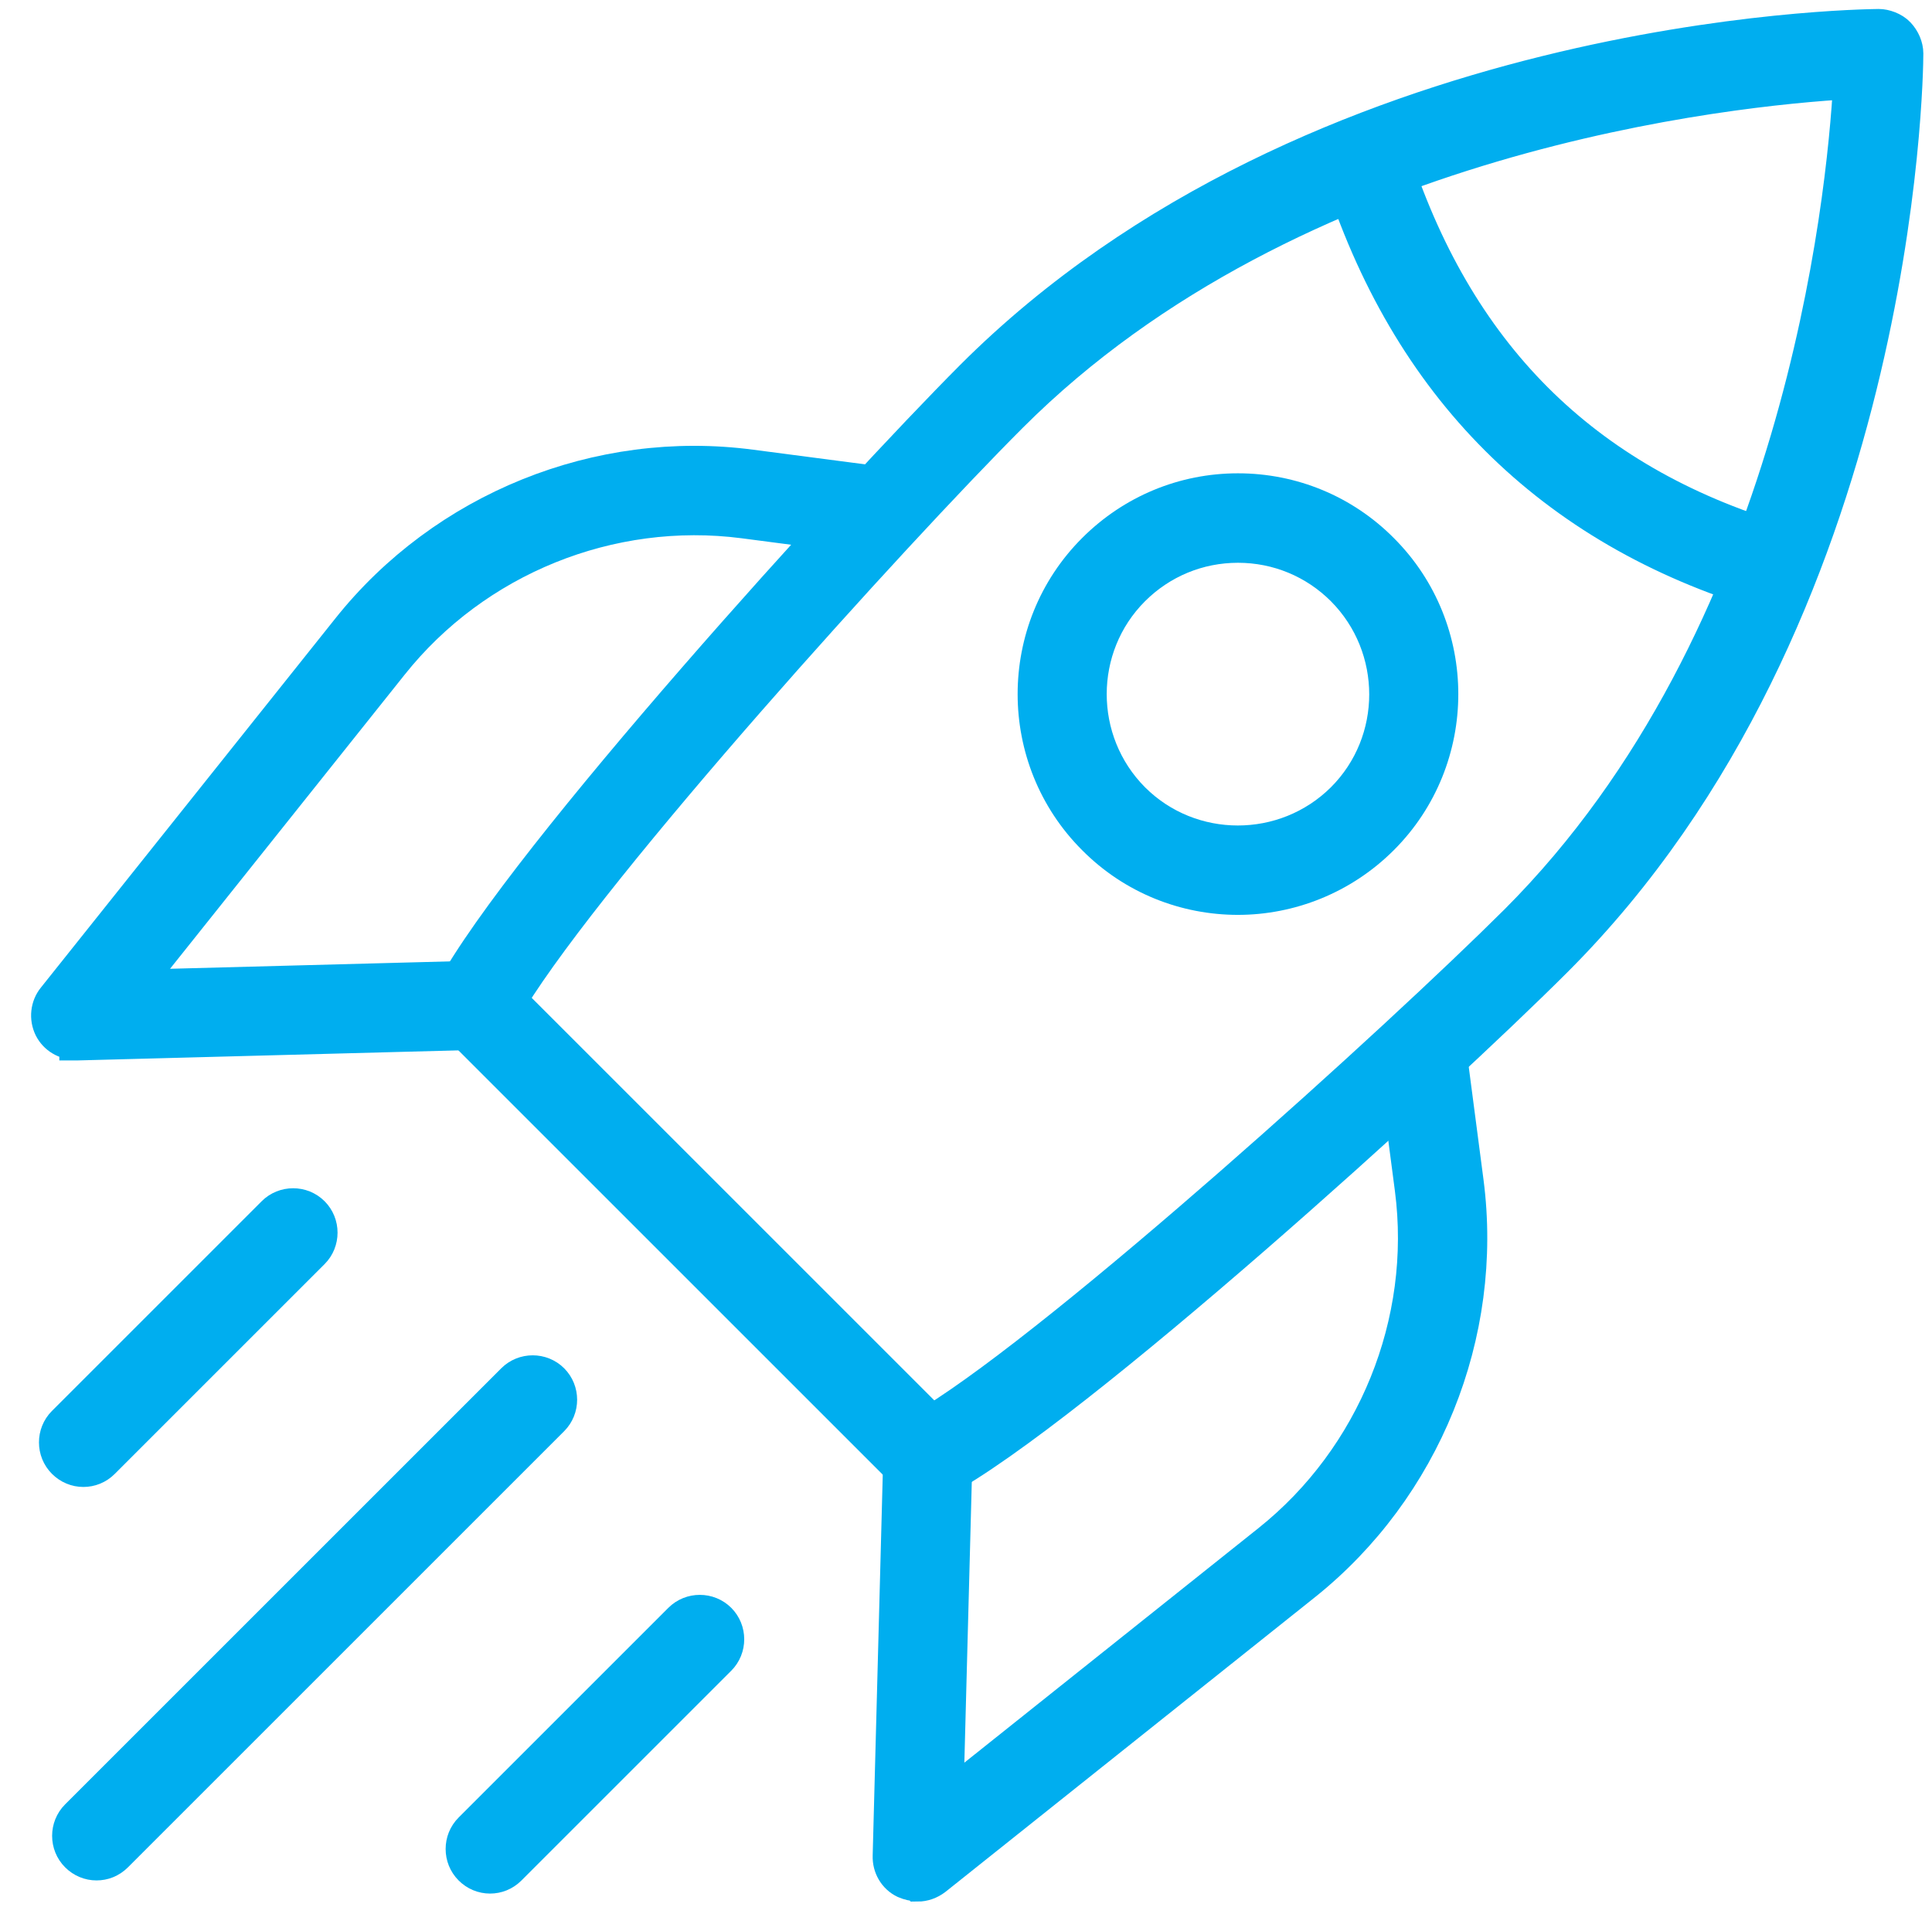
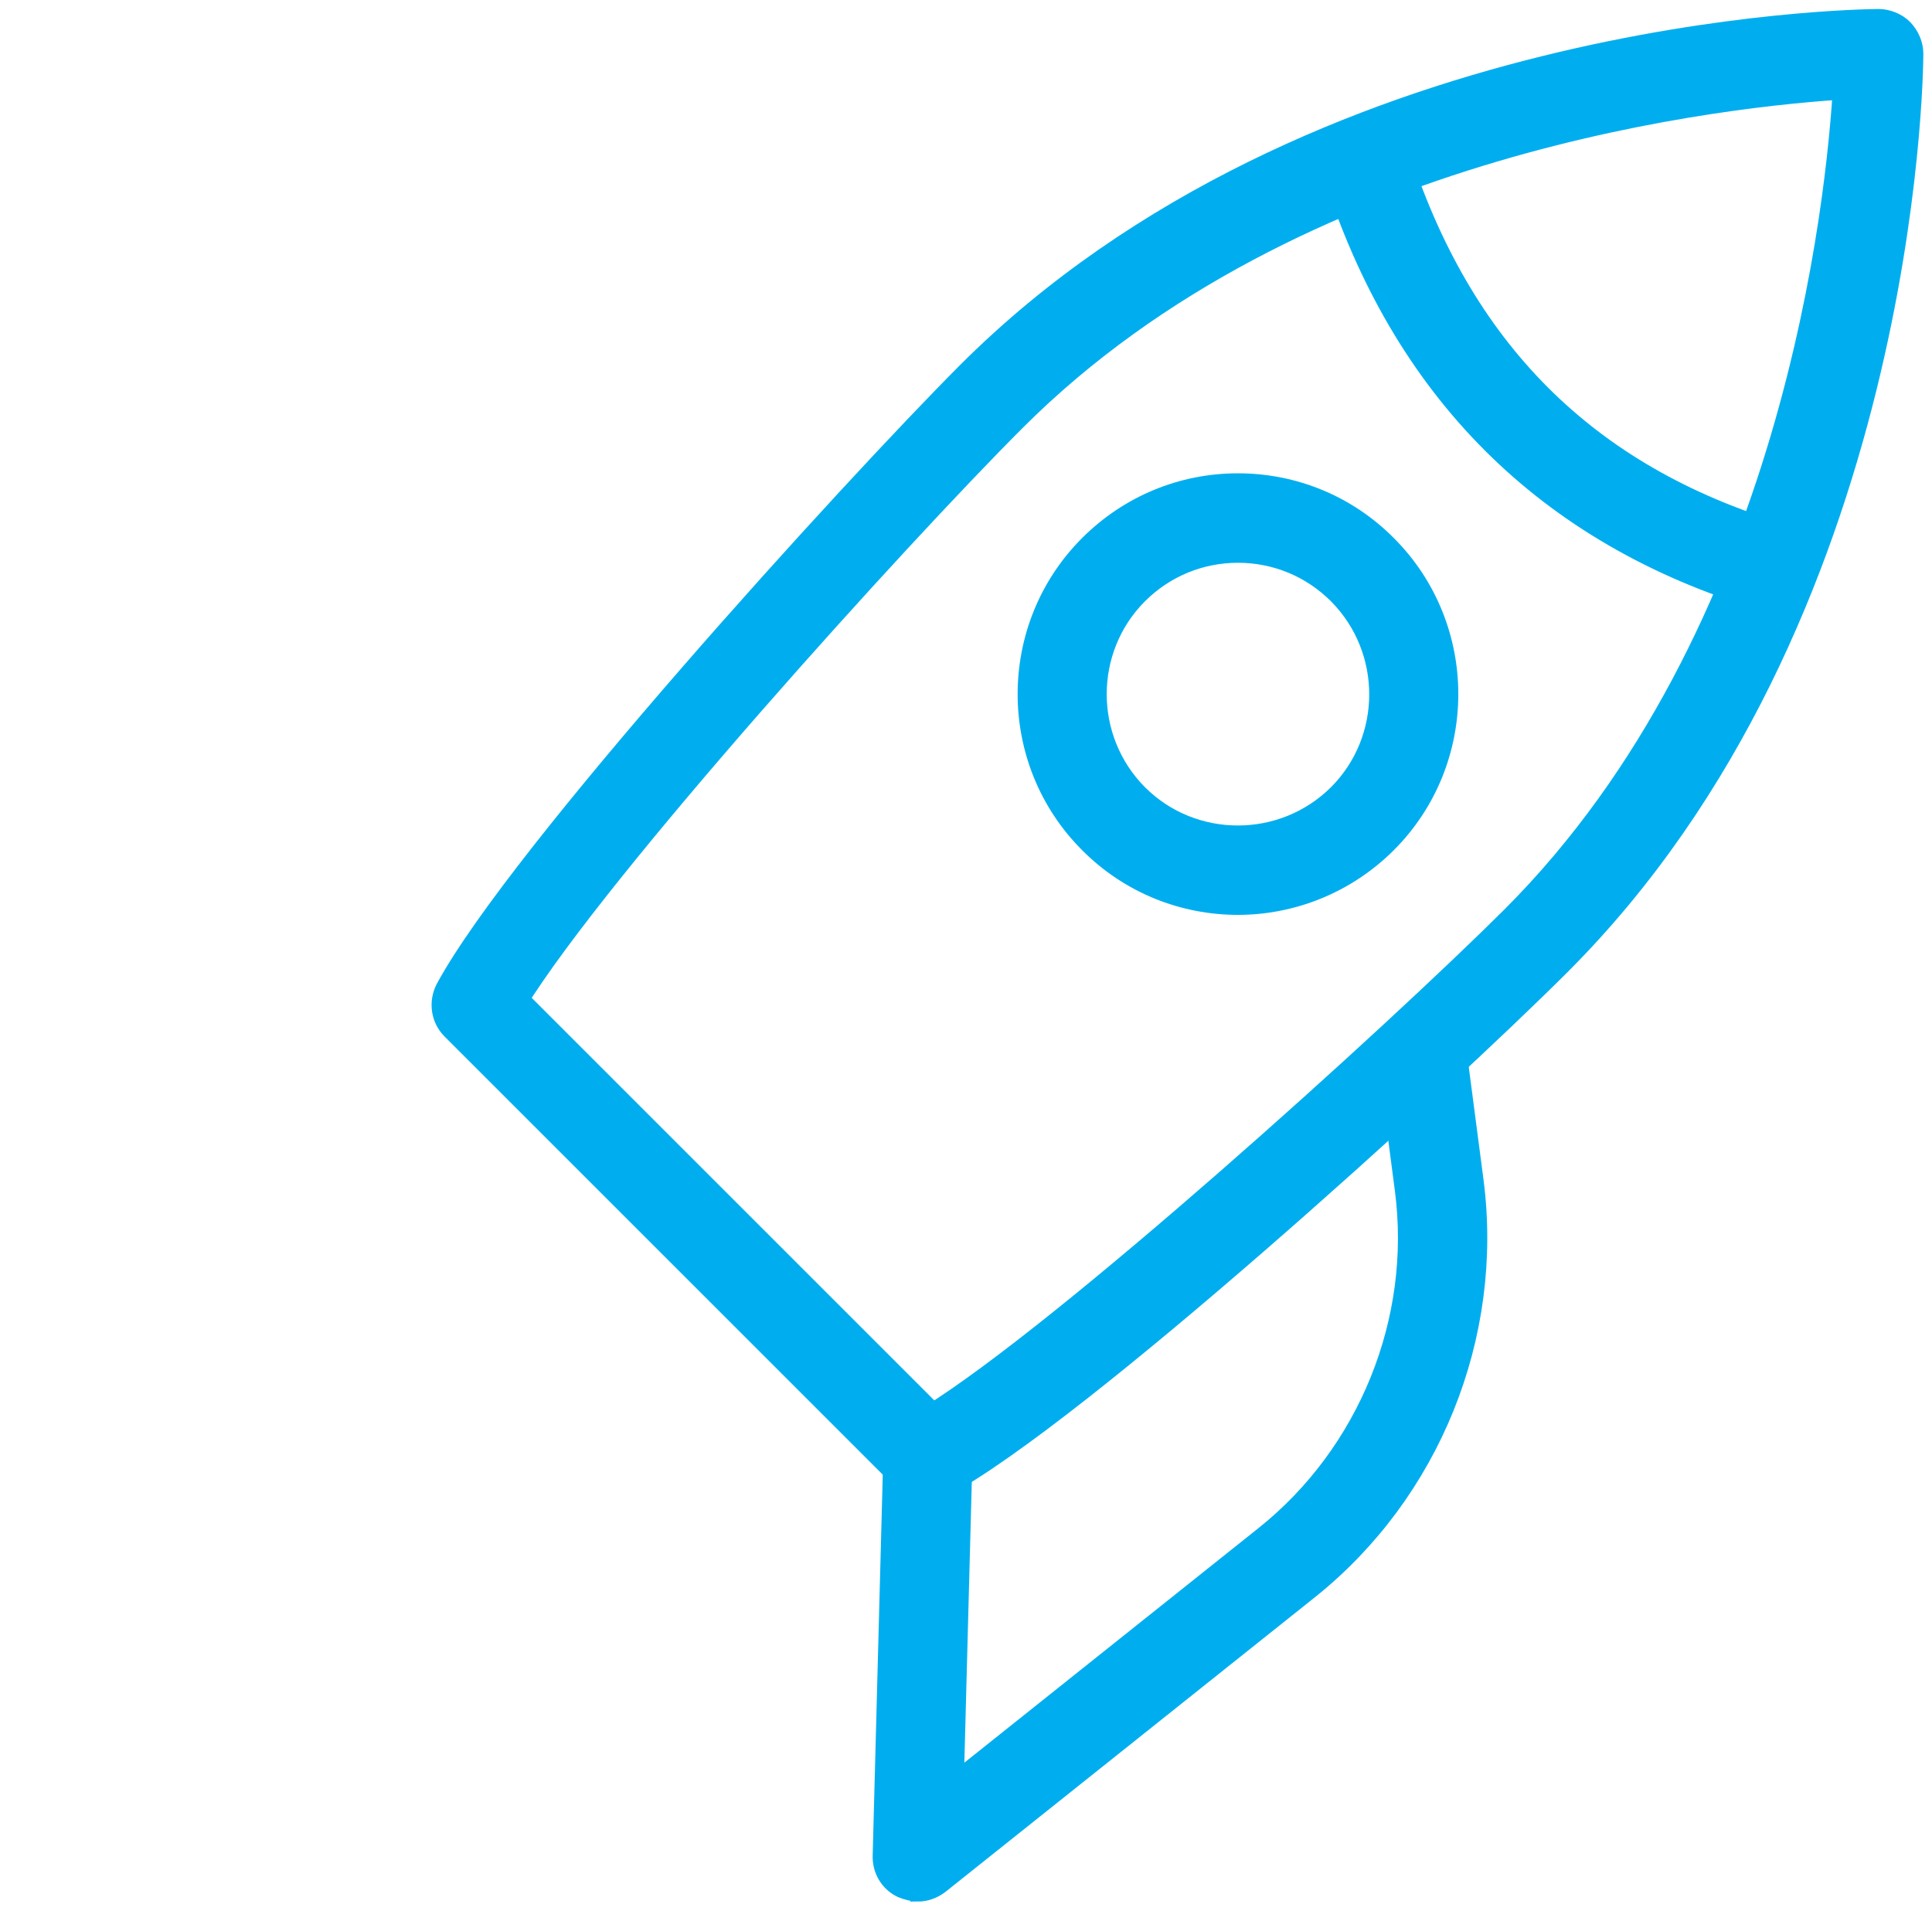
<svg xmlns="http://www.w3.org/2000/svg" id="Layer_1" data-name="Layer 1" width="60.24" height="60" viewBox="0 0 60.24 60">
  <defs>
    <style>
      .cls-1 {
        fill: #00aeef;
        stroke: #00aeef;
        stroke-miterlimit: 10;
        stroke-width: 1.02px;
      }
    </style>
  </defs>
  <path class="cls-1" d="M28.93,46.31c-.23,0-.46-.09-.62-.26l-14.09-14.09c-.27-.27-.33-.69-.15-1.04,2.25-4.16,12.53-15.47,16.23-19.18C41.02,1.02,57.87.8,58.58.79c.19,0,.46.09.62.26s.26.4.26.62c0,.71-.22,17.57-10.95,28.29-3.7,3.7-15.02,13.99-19.18,16.23-.13.07-.27.11-.42.11h.02ZM15.93,31.19l13.13,13.13c4.27-2.64,14.53-11.93,18.21-15.6,8.83-8.83,10.2-22.49,10.4-26.14-3.65.21-17.31,1.57-26.14,10.4-3.67,3.67-12.97,13.94-15.6,18.21h0Z" />
  <path class="cls-1" d="M55.26,18.57c-.09,0-.17,0-.26-.04-6.67-2.01-11.14-6.47-13.28-13.28-.15-.47.11-.96.57-1.11.47-.15.96.11,1.11.57,2,6.3,5.96,10.27,12.11,12.12.47.14.73.63.59,1.1-.11.38-.47.62-.84.62h0Z" />
  <path class="cls-1" d="M28.6,58.78c-.13,0-.26-.03-.4-.09-.31-.15-.49-.47-.48-.81l.33-12.47c0-.48.39-.9.91-.85.48,0,.87.41.85.91l-.28,10.58,10.03-8c3.27-2.61,4.98-6.82,4.44-10.97l-.53-4.05c-.06-.48.28-.92.76-.99.48-.07.92.27.99.76l.53,4.05c.62,4.76-1.33,9.58-5.08,12.57l-11.51,9.18c-.16.12-.35.19-.55.19h0Z" />
-   <path class="cls-1" d="M2.36,32.54c-.33,0-.64-.18-.79-.48-.15-.31-.11-.68.1-.94l9.18-11.51c2.99-3.76,7.81-5.71,12.57-5.08l4.05.53c.48.06.82.5.76.99s-.51.82-.99.76l-4.05-.53c-4.16-.54-8.36,1.16-10.97,4.44l-8,10.03,10.58-.28c.48-.03.89.37.91.85s-.37.89-.85.91l-12.47.33h-.03,0Z" />
  <path class="cls-1" d="M38.6,28.02c-1.63,0-3.26-.62-4.5-1.87-2.48-2.48-2.48-6.53,0-9.01,1.21-1.21,2.81-1.87,4.5-1.87s3.3.66,4.5,1.87c2.48,2.48,2.48,6.53,0,9.01h0c-1.24,1.24-2.88,1.87-4.5,1.87ZM38.6,17.04c-1.23,0-2.39.48-3.26,1.35-1.79,1.79-1.79,4.72,0,6.52,1.79,1.79,4.72,1.79,6.52,0,1.79-1.79,1.79-4.72,0-6.52-.87-.87-2.03-1.35-3.26-1.35h0ZM42.48,25.53h0Z" />
-   <path class="cls-1" d="M15.28,58.54c-.23,0-.45-.09-.62-.26-.34-.34-.34-.9,0-1.24l6.54-6.54c.34-.34.9-.34,1.24,0s.34.9,0,1.24l-6.54,6.54c-.18.18-.4.26-.62.26h0Z" />
-   <path class="cls-1" d="M2.6,45.86c-.23,0-.45-.09-.62-.26-.34-.34-.34-.9,0-1.24l6.54-6.54c.34-.34.9-.34,1.24,0s.34.9,0,1.24l-6.54,6.54c-.18.18-.4.26-.62.26h0Z" />
-   <path class="cls-1" d="M3.01,58.13c-.23,0-.45-.09-.62-.26-.34-.34-.34-.9,0-1.24l13.6-13.6c.34-.34.9-.34,1.24,0s.34.9,0,1.24l-13.6,13.6c-.18.18-.4.26-.62.26h0Z" />
</svg>